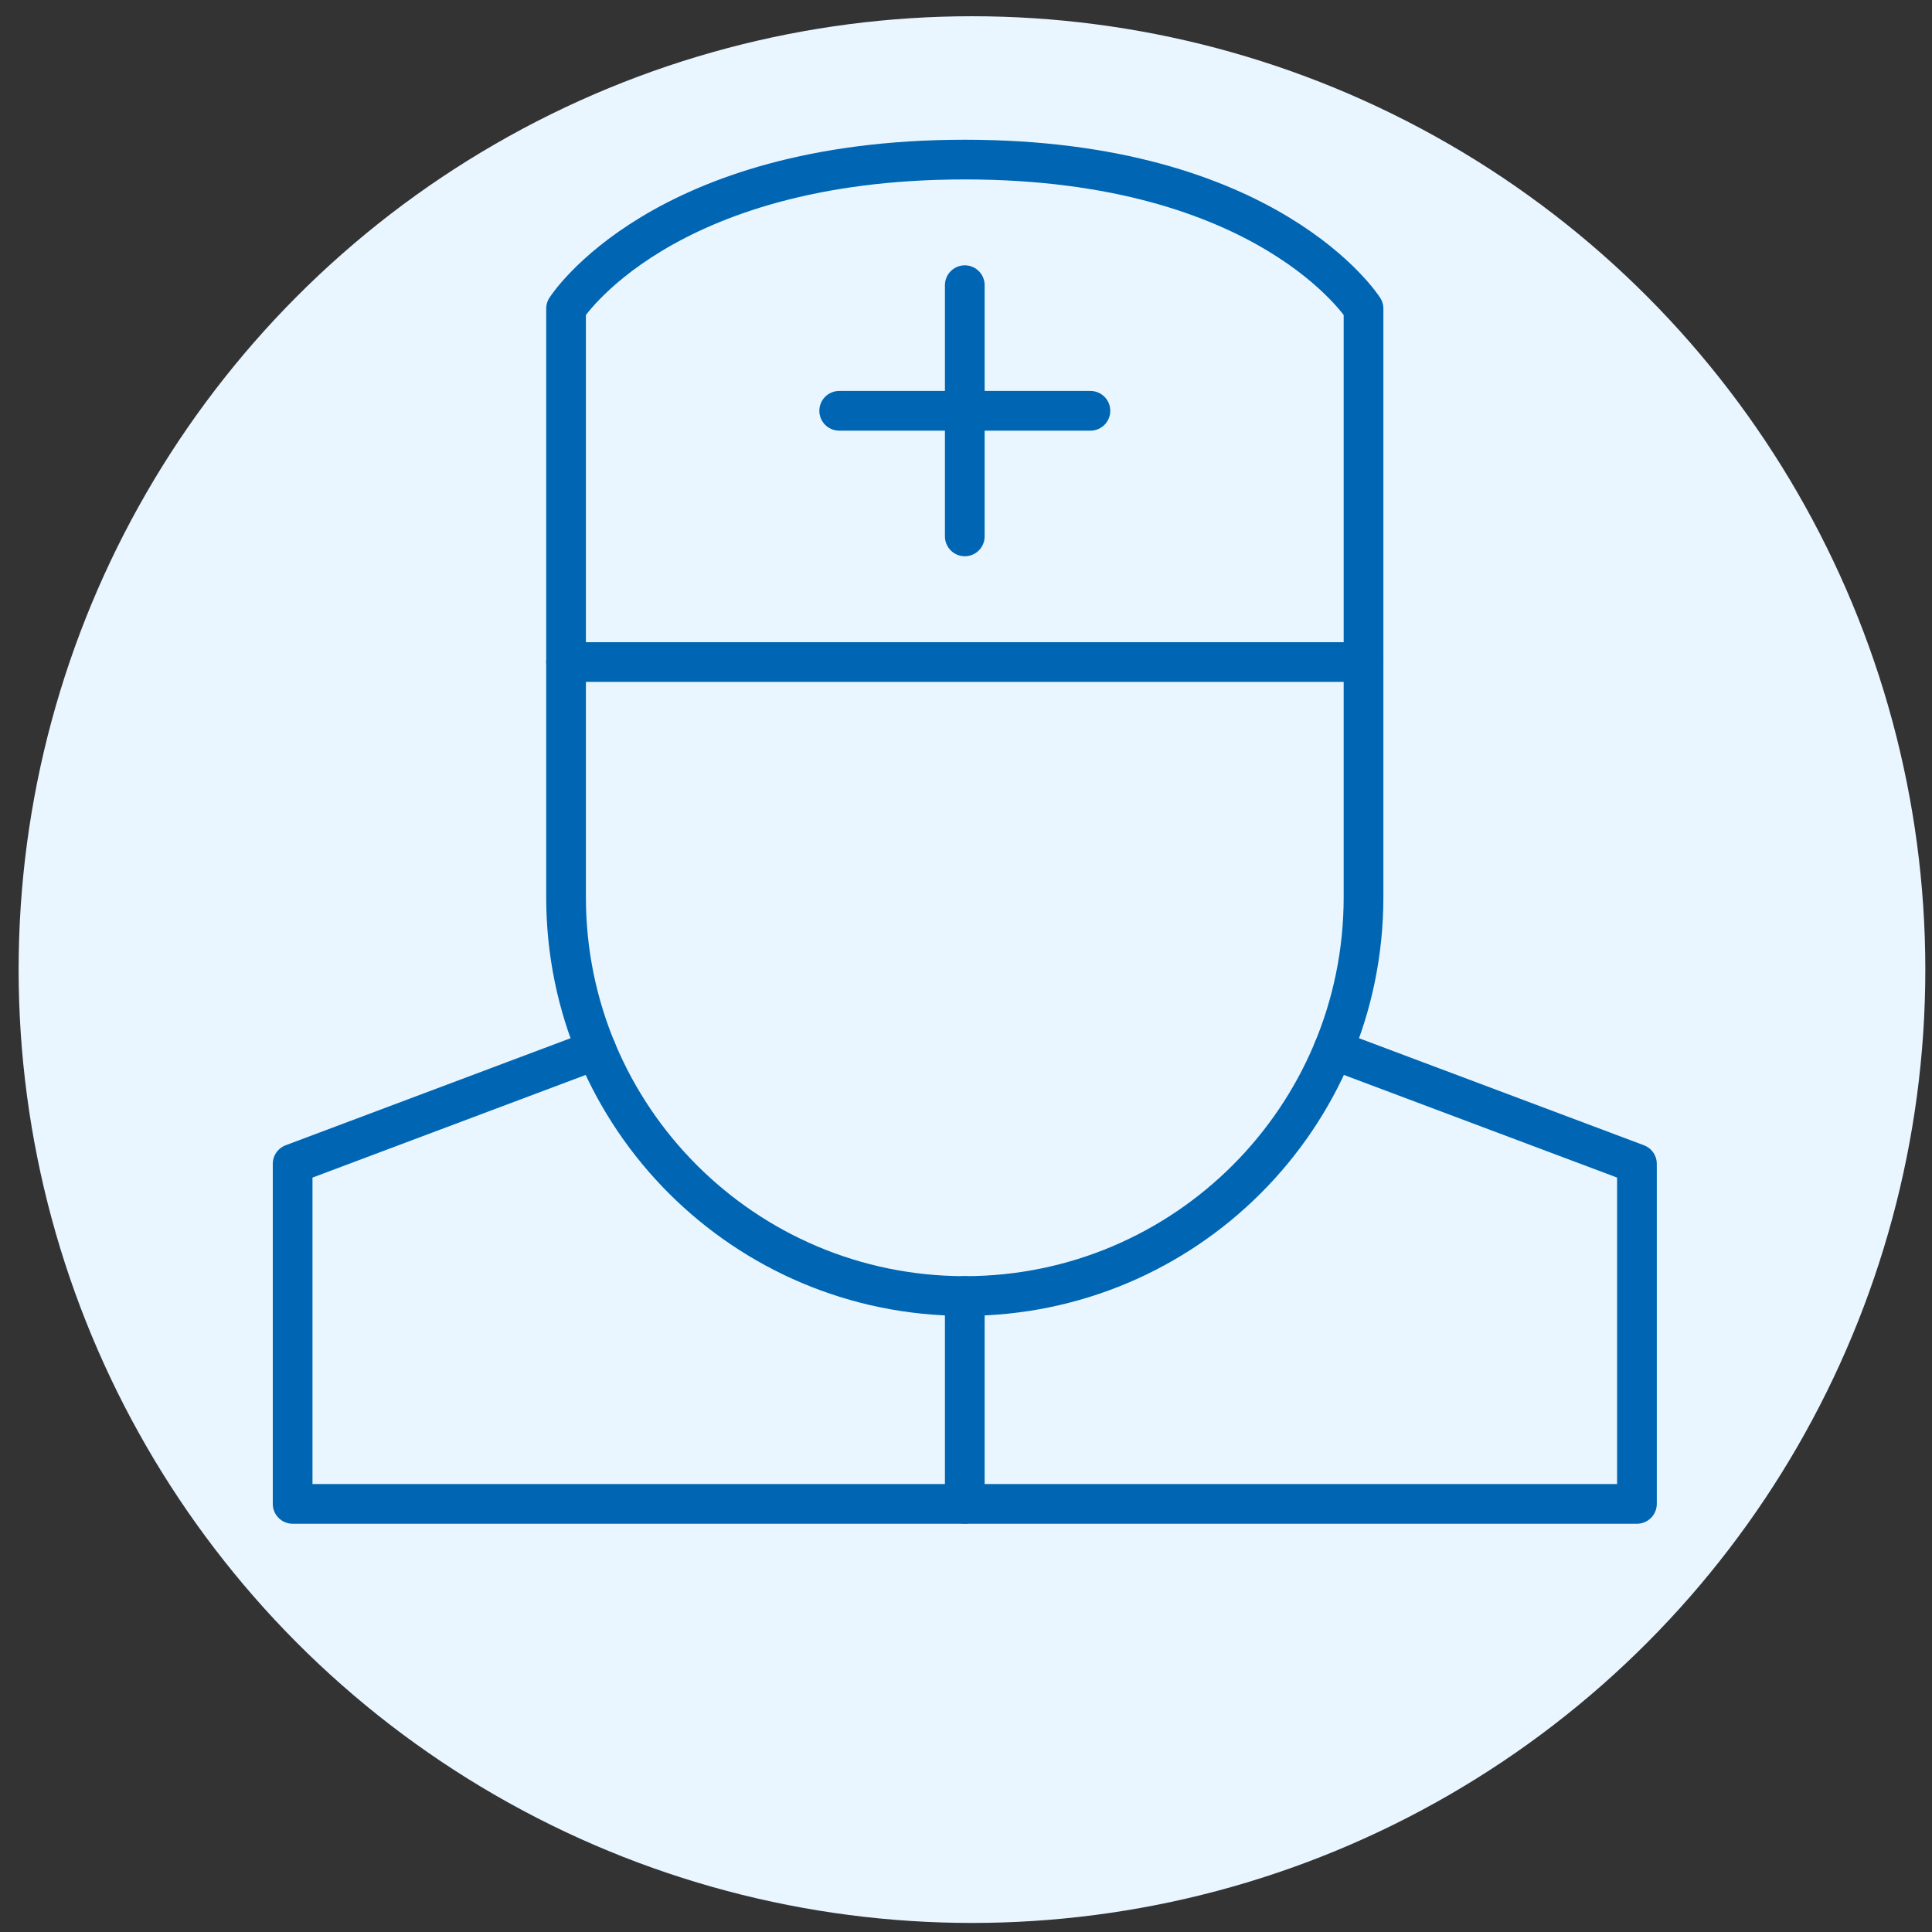
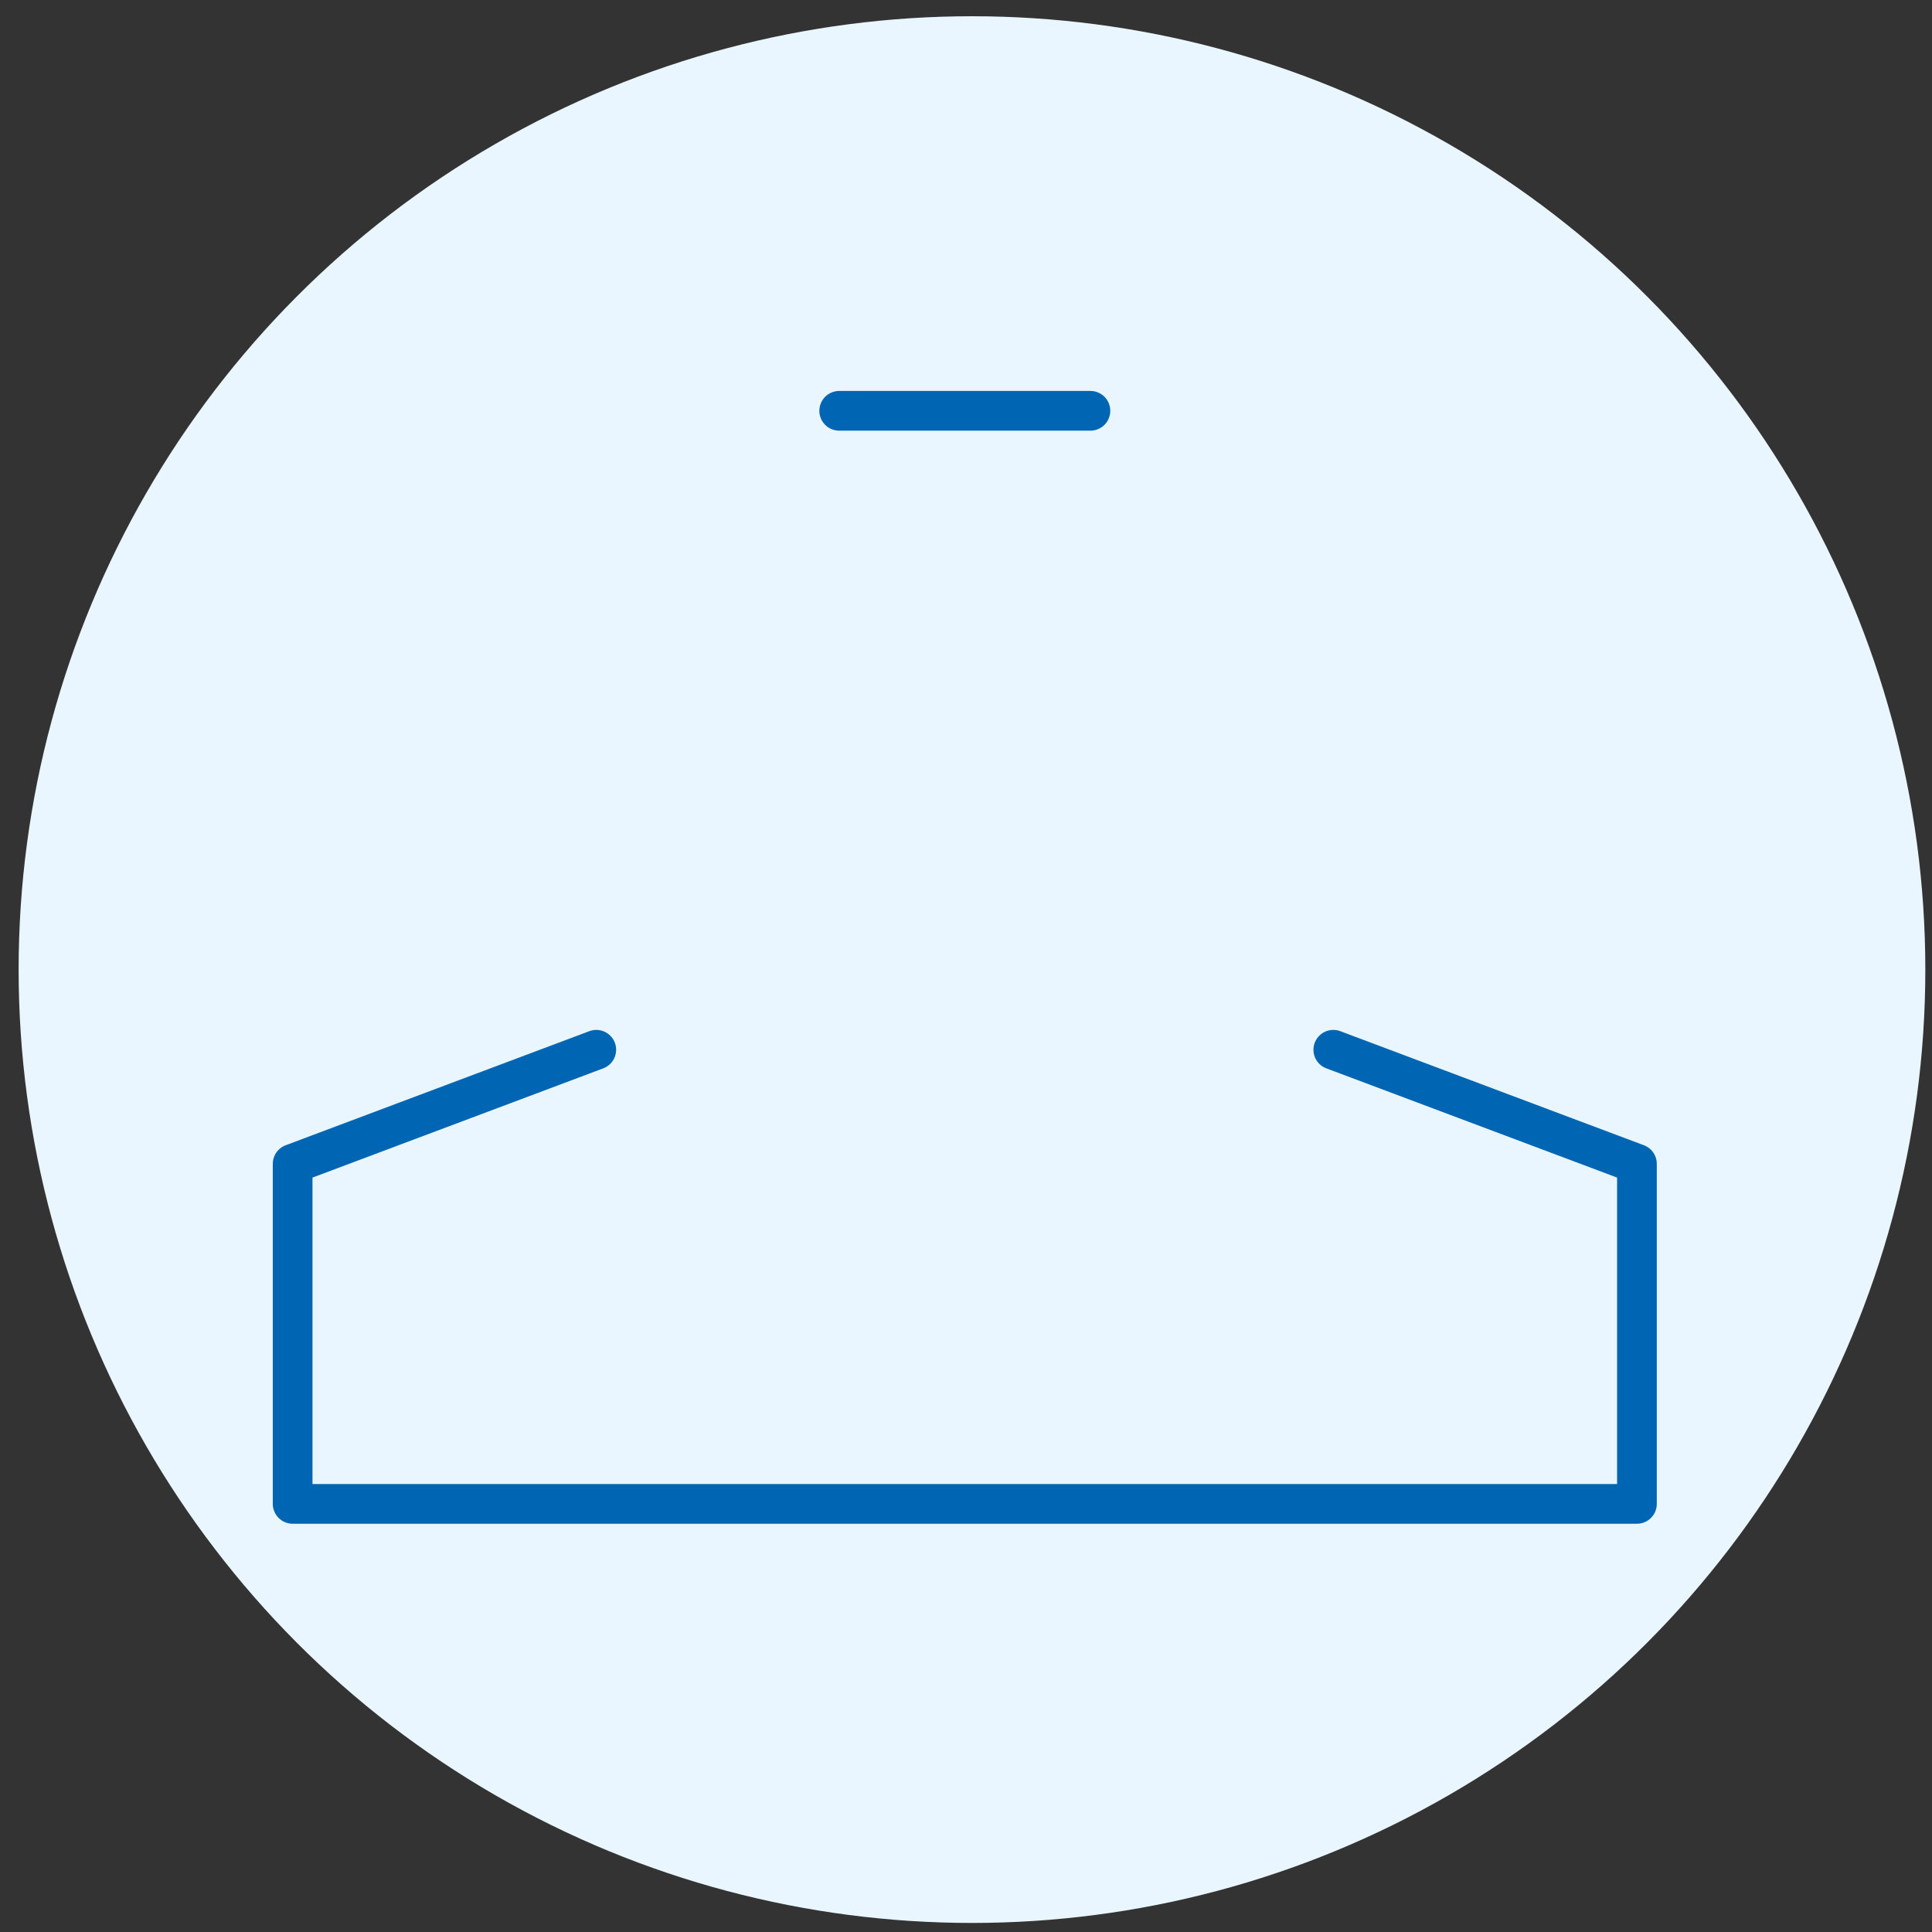
<svg xmlns="http://www.w3.org/2000/svg" id="Layer_1" version="1.1" viewBox="0 0 486.57 486.57">
  <rect x="0" y="0" width="486.57" height="486.57" fill="#333333" stroke="none" />
  <defs>
    <style>
      .st0 {
        fill: none;
        stroke: #0066b3;
        stroke-linecap: round;
        stroke-linejoin: round;
        stroke-width: 10px;
      }

      .st1 {
        fill: #fff;
      }

      .st2 {
        mask: url(#mask);
      }

      .st3 {
        fill: #e9f6ff;
      }
    </style>
    <mask id="mask" x="63.16" y="29.65" width="359.63" height="359.63" maskUnits="userSpaceOnUse">
      <g id="custom">
        <rect id="bg" class="st1" x="63.16" y="29.65" width="359.63" height="359.63" />
      </g>
    </mask>
  </defs>
  <g id="Layer_1-2">
    <circle class="st3" cx="244.79" cy="244.19" r="240.1" />
  </g>
  <g class="st2">
    <g id="g966">
      <g id="g968">
-         <path id="path970" class="st0" d="M142.56,166.73h200.83" />
-       </g>
+         </g>
      <g id="g972">
        <g id="g974">
          <g id="g980">
            <path id="path982" class="st0" d="M335.79,264.38l76.47,28.73v85.64H73.7v-85.64l76.47-28.73" />
          </g>
          <g id="g984">
-             <path id="path986" class="st0" d="M242.98,326.4v52.34" />
-           </g>
+             </g>
          <g id="g988">
-             <path id="path990" class="st0" d="M242.98,40.19c-76.67,0-100.42,37.53-100.42,37.53v148.26c0,55.46,44.96,100.42,100.42,100.42s100.42-44.96,100.42-100.42V77.72s-23.75-37.53-100.42-37.53Z" />
-           </g>
+             </g>
          <g id="g992">
            <path id="path994" class="st0" d="M211.35,103.46h63.27" />
          </g>
          <g id="g996">
-             <path id="path998" class="st0" d="M242.98,135.09v-63.27" />
-           </g>
+             </g>
        </g>
      </g>
    </g>
  </g>
</svg>